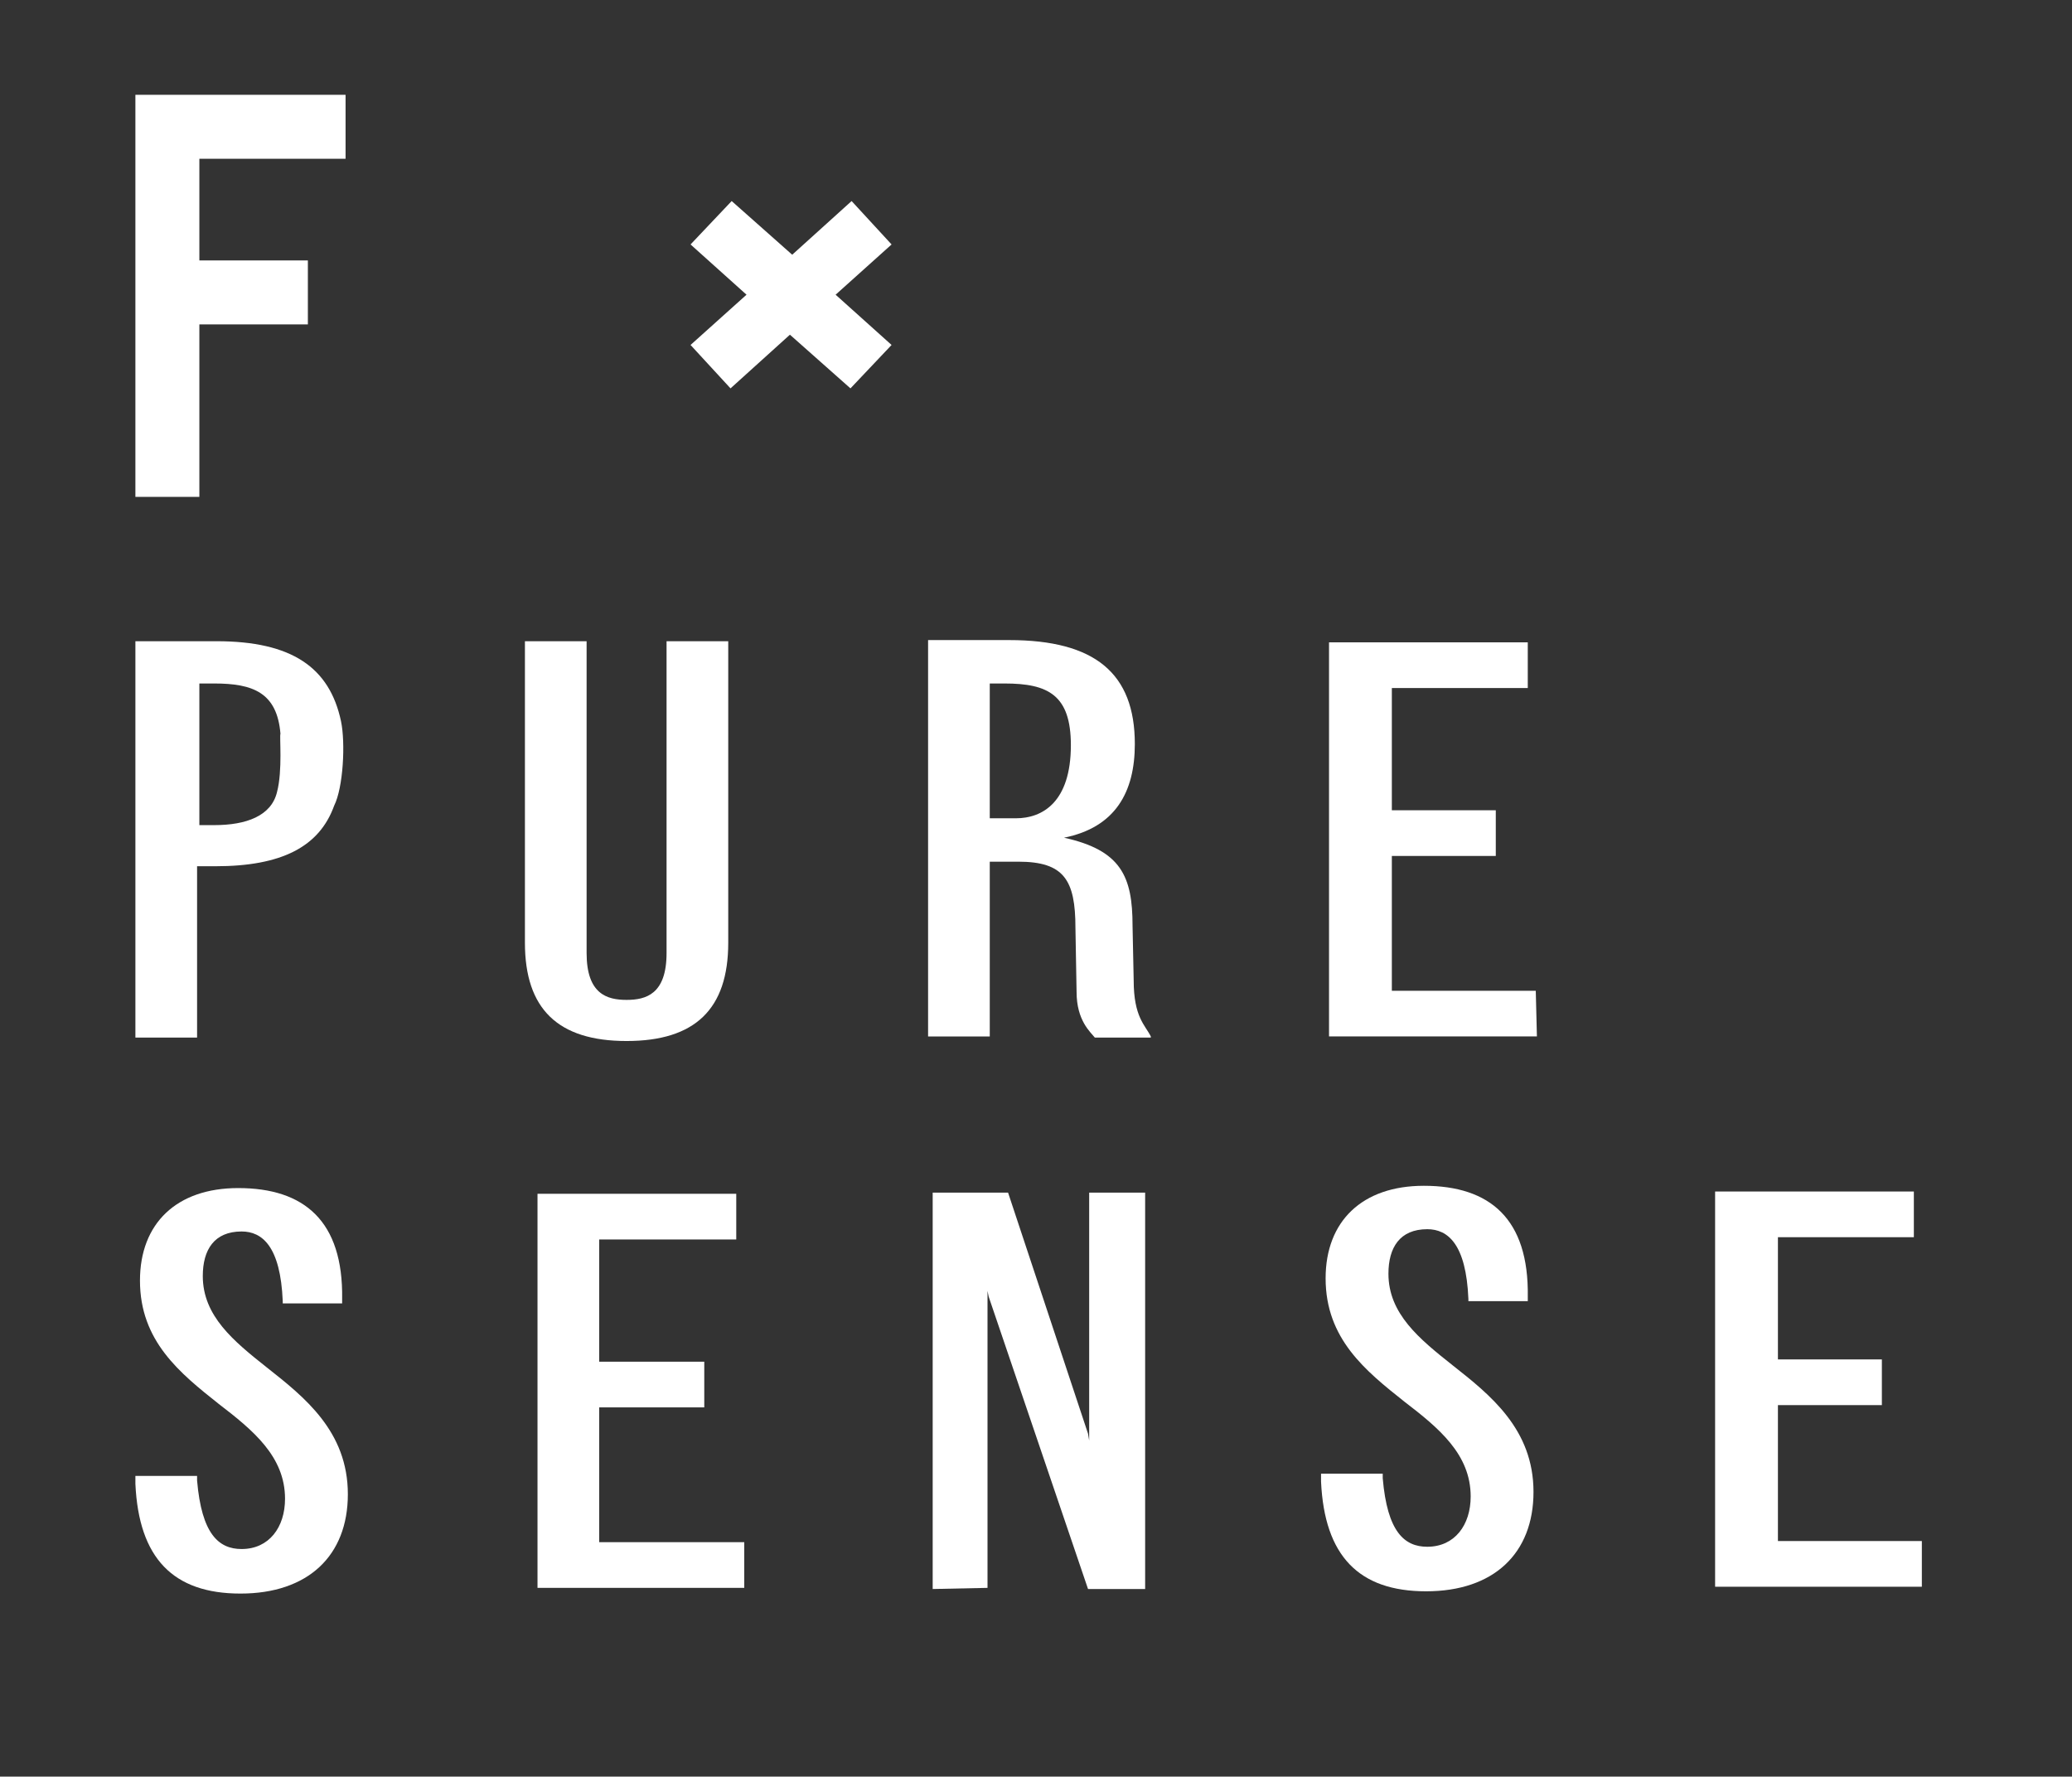
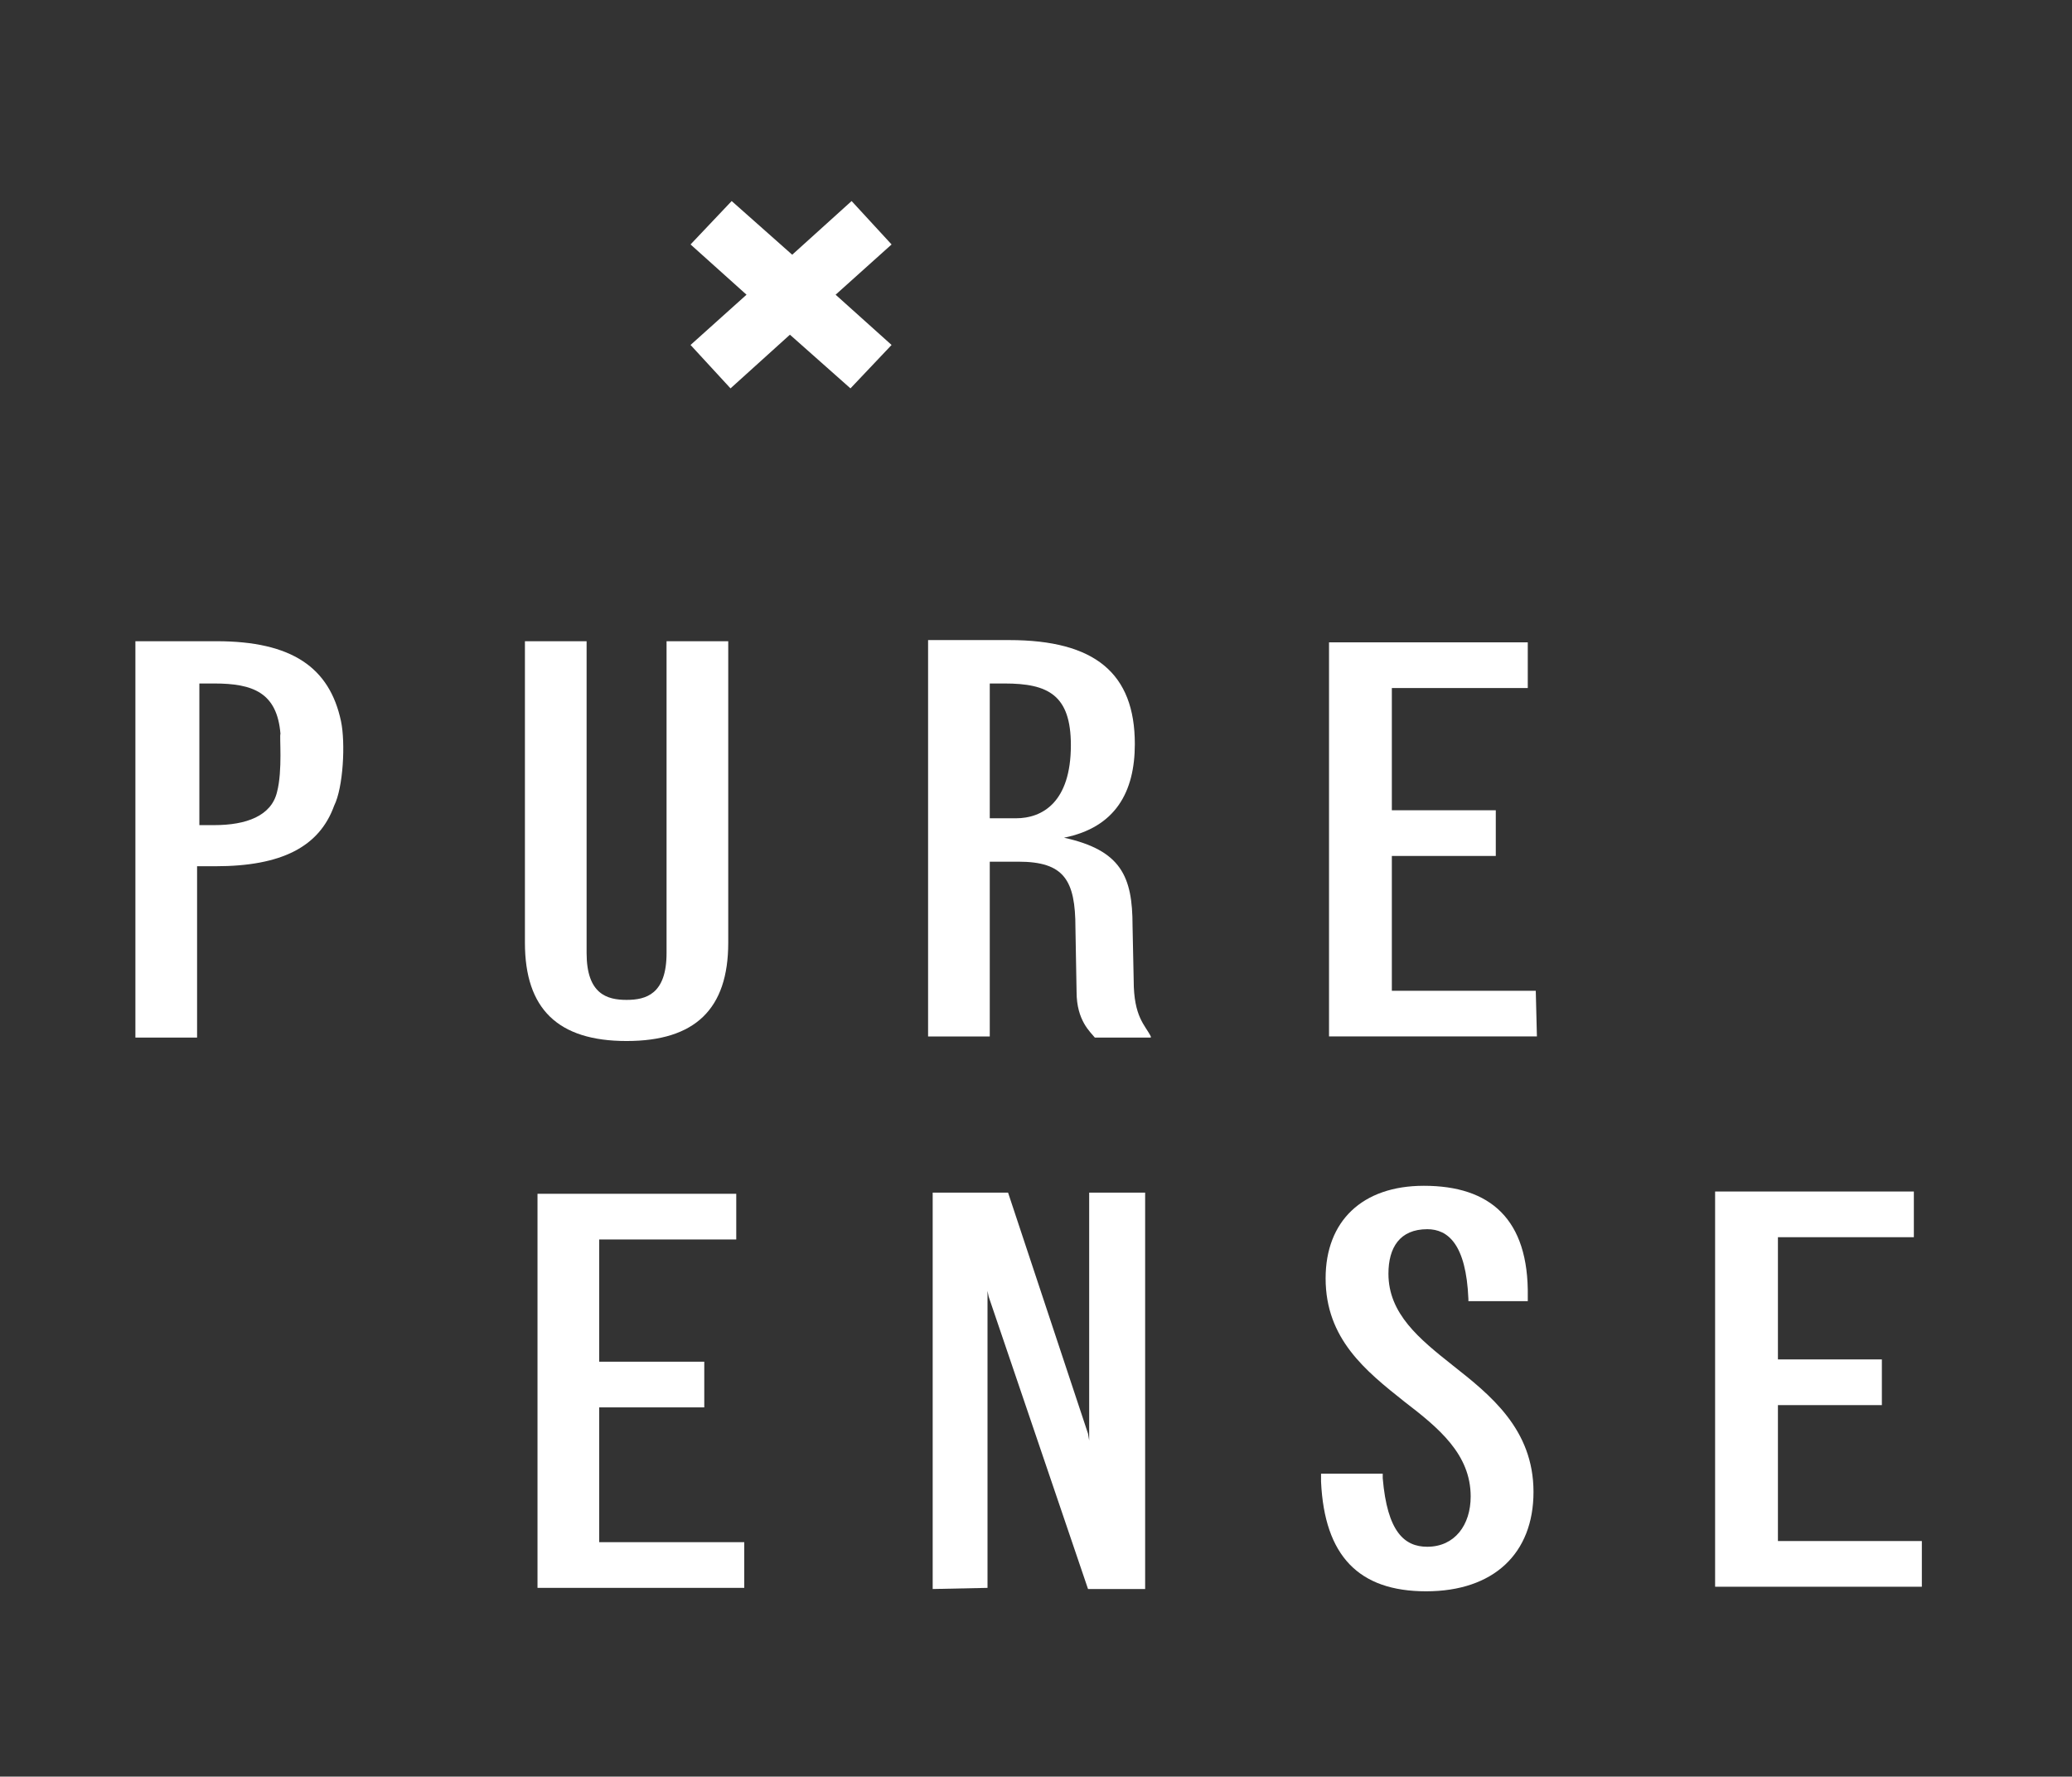
<svg xmlns="http://www.w3.org/2000/svg" width="505" height="433" viewBox="0 0 505 433" fill="none">
  <rect x="0" y="0" width="505" height="433" fill="#333333" stroke="none" />
-   <path d="M48.033 359.431V360.823C49.147 373.907 53.322 377.526 58.89 377.526C65.572 377.526 69.469 372.237 69.469 365.277C69.469 354.977 61.674 348.574 53.322 342.171C43.857 334.654 34.114 326.859 34.114 312.104C34.114 298.185 43.022 289.555 58.055 289.555C74.202 289.555 83.667 297.628 83.389 316.559V317.672H68.912V317.115C68.356 303.753 63.901 300.134 58.89 300.134C52.209 300.134 49.425 304.588 49.425 310.991C49.425 320.734 56.942 326.859 65.015 333.262C74.202 340.5 84.781 348.852 84.781 364.163C84.781 379.197 75.037 388.383 58.612 388.383C42.187 388.383 33.835 379.753 33 361.658V359.709H48.033V359.431Z" fill="white" />
  <path d="M337.006 358.876V360.268C338.119 373.352 342.295 376.972 347.863 376.972C354.544 376.972 358.442 371.682 358.442 364.722C358.442 354.422 350.647 348.019 342.295 341.616C332.83 334.099 323.086 326.304 323.086 311.55C323.086 297.63 331.995 289 347.028 289C363.174 289 372.64 297.073 372.361 316.004V317.117H357.885V316.561C357.328 303.198 352.874 299.579 347.863 299.579C341.182 299.579 338.398 304.033 338.398 310.436C338.398 320.18 345.914 326.304 353.988 332.707C363.174 339.946 373.753 348.297 373.753 363.609C373.753 378.642 364.01 387.829 347.585 387.829C331.16 387.829 322.808 379.199 321.973 361.103V359.154H337.006V358.876Z" fill="white" />
  <path d="M265.46 351.081L265.181 349.41L245.694 290.67H227.32V387.272L240.683 386.993V314.612L240.961 316.003L265.181 387.272H279.101V290.67H265.46V351.081Z" fill="white" />
  <path d="M418.016 290.393V386.716H468.404V375.58H433.327V342.452H458.661V331.316H433.327V301.528H466.456V290.393H418.016Z" fill="white" />
  <path d="M131.004 290.947V386.992H181.393V375.856H146.037V343.006H171.649V331.871H146.037V302.083H179.444V290.947H131.004Z" fill="white" />
  <path d="M162.458 232.278C162.458 242.3 157.447 243.692 152.714 243.692C147.982 243.692 142.971 242.3 142.971 232.278V156.277H127.938V229.773C127.938 245.919 136.011 253.714 152.714 253.714C169.418 253.714 177.491 245.919 177.491 229.773V156.277H162.458V232.278Z" fill="white" />
  <path d="M323.918 156.555V252.6H374.585L374.307 241.464H339.229V208.614H364.563V197.478H339.229V167.69H372.358V156.555H323.918Z" fill="white" />
  <path d="M83.11 175.765C80.326 162.68 71.14 156.277 52.766 156.277H33V252.879H48.033V211.12H52.487C68.634 211.12 77.821 206.388 81.44 196.366C83.667 191.911 84.224 181.054 83.11 175.765ZM67.52 193.025C66.129 198.871 60.004 201.098 52.209 201.098H48.59V200.82V166.578H52.209C61.674 166.578 67.52 168.805 68.356 178.827C68.077 179.384 68.912 187.736 67.52 193.025Z" fill="white" />
  <path d="M280.485 252.602C279.093 249.818 276.31 247.869 276.31 238.96L276.031 225.598C276.031 213.627 273.247 207.224 259.328 204.162C271.855 201.656 276.588 193.026 276.588 181.334C276.588 164.073 266.844 156 245.965 156H226.199V252.602H241.232V210.008H248.192C259.328 210.008 262.112 214.462 262.112 226.154L262.39 241.744C262.39 248.704 265.731 251.488 266.844 252.88H280.485V252.602ZM241.232 166.579H244.851C255.43 166.579 260.998 169.363 260.998 181.612C260.998 195.531 254.038 199.429 247.635 199.429H241.232V166.579Z" fill="white" />
-   <path d="M33 120.821V23.105H84.224V38.695H48.59V63.472H75.037V79.062H48.59V121.099H33V120.821Z" fill="white" />
  <path d="M192.525 81.57L178.048 94.654L168.305 84.075L181.946 71.826L168.305 59.577L178.327 48.998L193.081 62.082L207.558 48.998L217.301 59.577L203.66 71.826L217.301 84.075L207.279 94.654L192.525 81.57Z" fill="white" />
</svg>